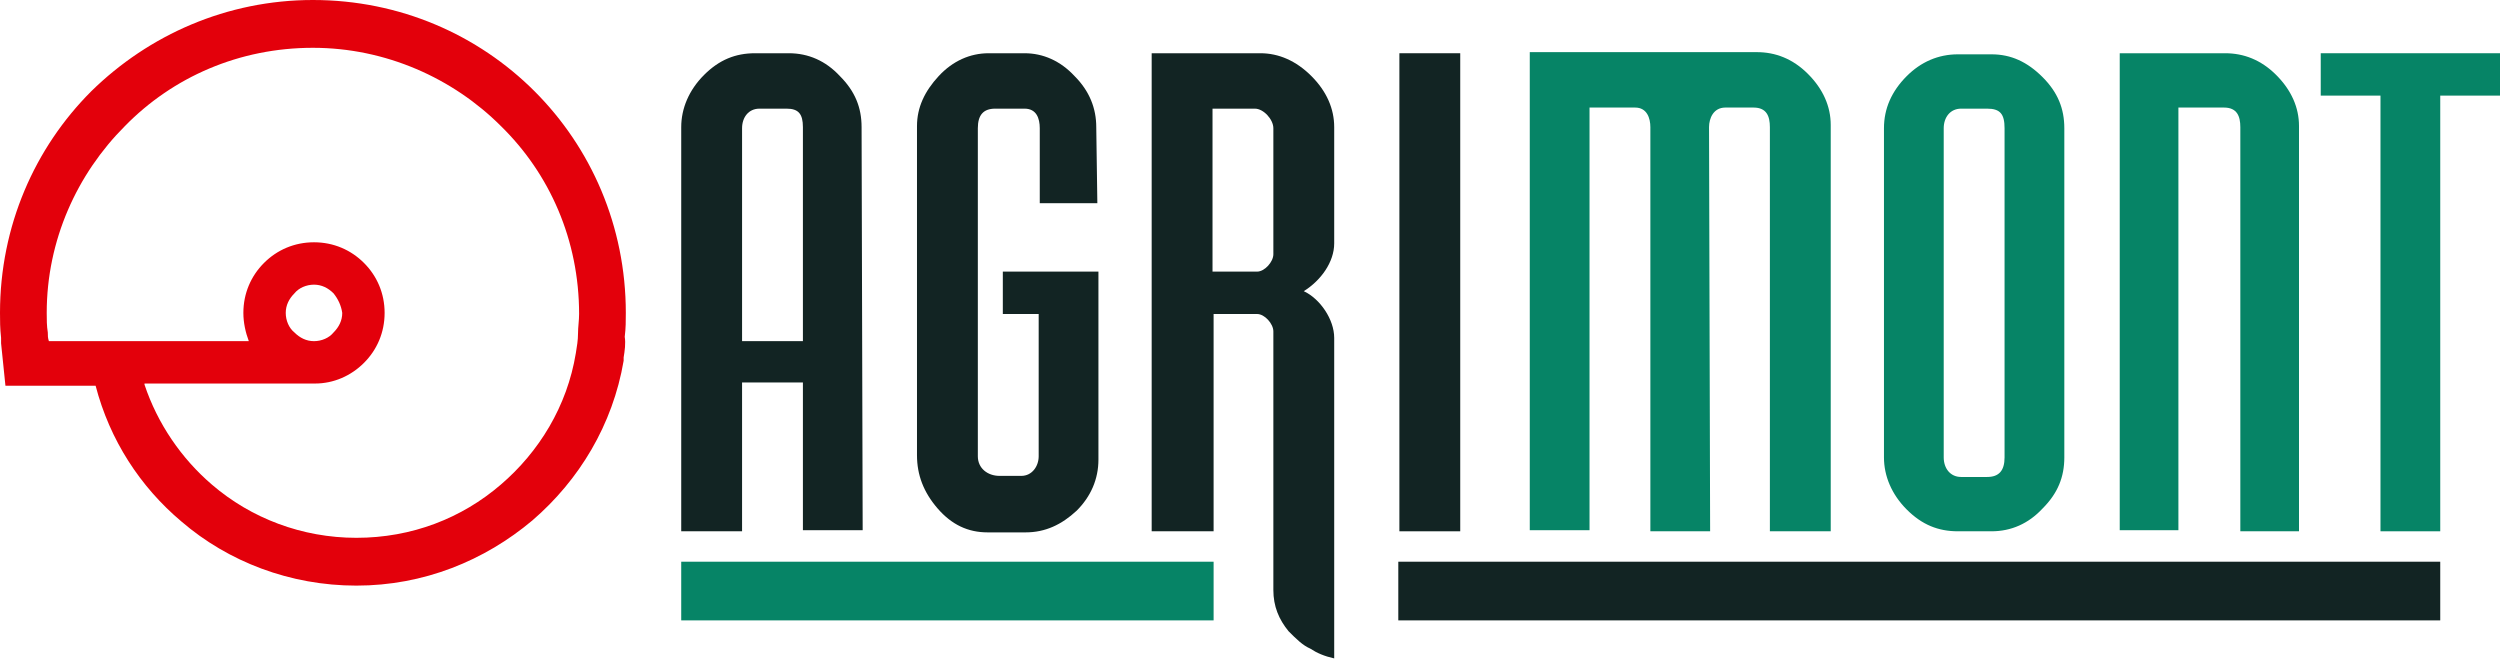
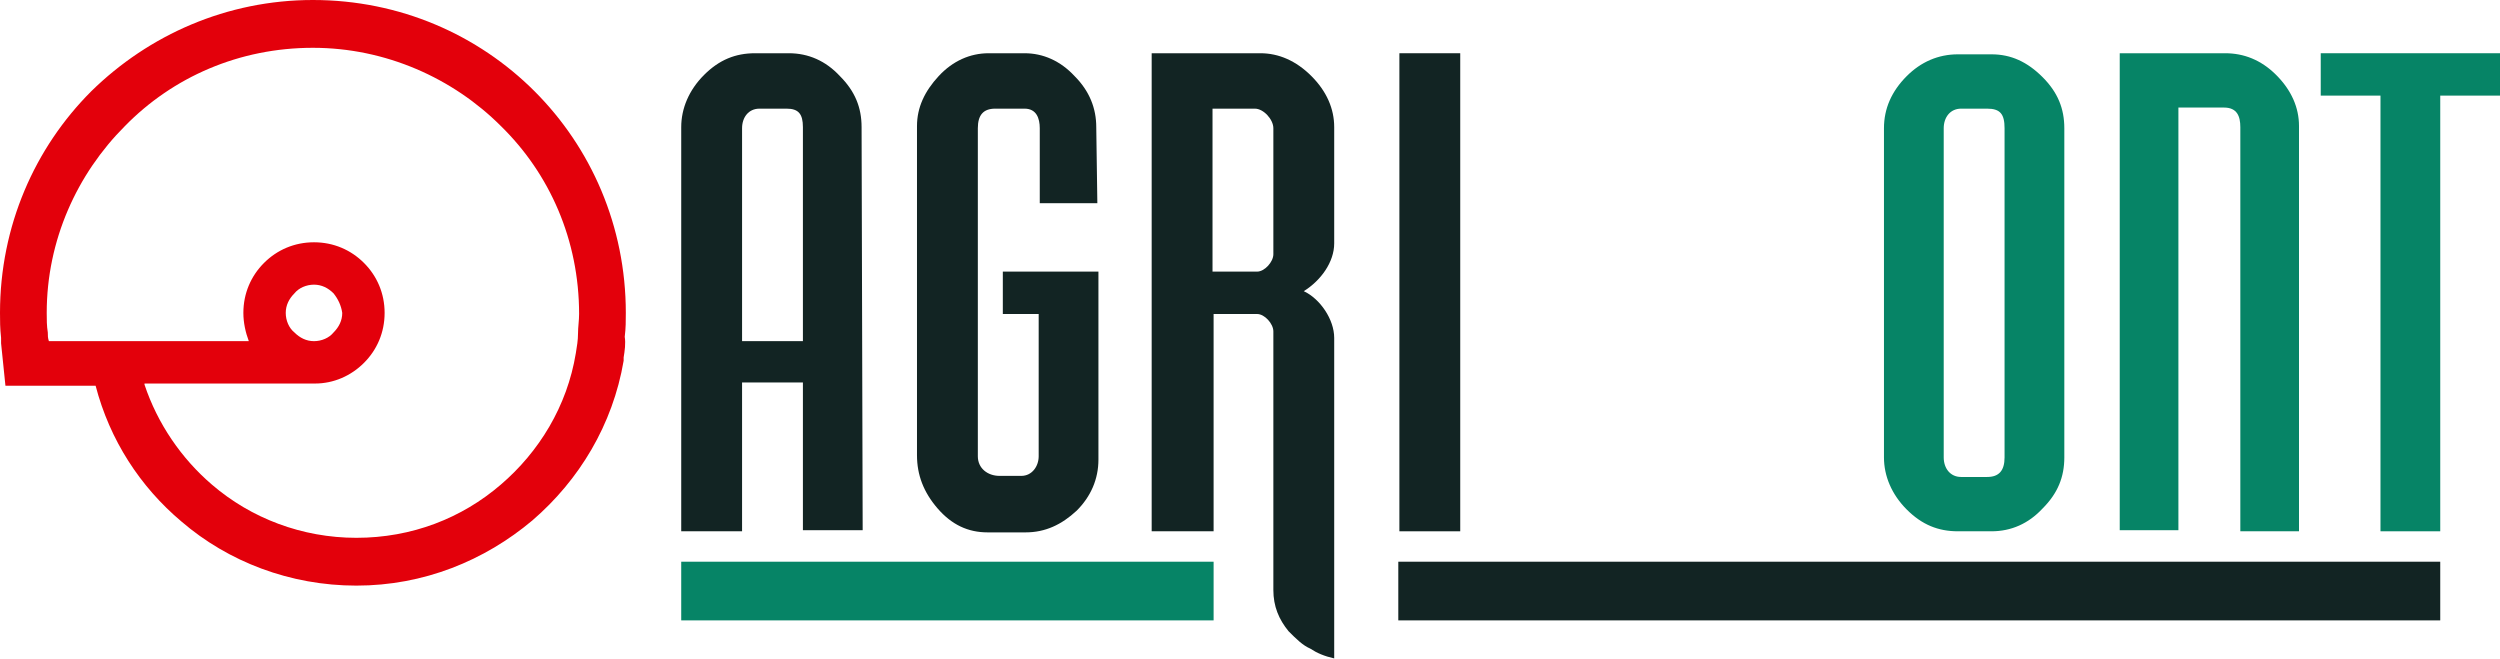
<svg xmlns="http://www.w3.org/2000/svg" version="1.1" id="Ebene_1" x="0px" y="0px" viewBox="0 0 230.1 60.7" style="enable-background:new 0 0 230.1 60.7;" xml:space="preserve">
  <style type="text/css">
	.st0{fill:#122423;}
	.st1{fill:#068466;}
	.st2{fill:#E3000B;}
	.st3{fill-rule:evenodd;clip-rule:evenodd;fill:#122423;}
	.st4{fill-rule:evenodd;clip-rule:evenodd;fill:#068466;}
</style>
  <path class="st0" d="M72.4,10h-2.5c-1,0-1.6,0.8-1.6,1.8v19.6h5.6V11.7C73.9,10.5,73.5,10,72.4,10 M68.3,48.9h-5.6V11.7  c0-1.7,0.7-3.4,2.1-4.8c1.4-1.4,2.9-2,4.7-2h3.1c1.8,0,3.4,0.7,4.7,2.1c1.4,1.4,2,2.9,2,4.7l0.1,37.1h-5.5V35.2h-5.6  C68.3,35.2,68.3,48.9,68.3,48.9z" />
  <path class="st0" d="M101,18.7h-5.3v-6.9c0-0.9-0.3-1.8-1.4-1.8h-2.7c-1.1,0-1.6,0.6-1.6,1.8V42c0,1.1,0.9,1.8,2,1.8h2  c1,0,1.6-0.9,1.6-1.8V28.9h-3.3V25h8.8v17.3c0,1.8-0.7,3.4-2,4.7c-1.4,1.3-2.9,2-4.7,2h-3.5c-1.8,0-3.3-0.7-4.6-2.2  c-1.3-1.5-1.9-3.1-1.9-4.9V11.6c0-1.7,0.7-3.2,2-4.6s2.9-2.1,4.6-2.1h3.3c1.7,0,3.3,0.7,4.6,2.1c1.4,1.4,2,3,2,4.7L101,18.7  L101,18.7z" />
  <path class="st0" d="M115.5,10h-3.9v15h4.1c0.7,0,1.5-0.9,1.5-1.6V11.8C117.2,11,116.3,10,115.5,10 M118.6,58.1  c-0.9-1.1-1.4-2.3-1.4-3.8V30.5c0-0.7-0.8-1.6-1.5-1.6h-4v20H106v-44h10c1.7,0,3.3,0.7,4.7,2.1c1.4,1.4,2.1,3,2.1,4.7v10.7  c0,1.7-1.2,3.4-2.8,4.4c1.5,0.7,2.8,2.6,2.8,4.3v29.5c-0.9-0.2-1.6-0.5-2.2-0.9C119.9,59.4,119.3,58.8,118.6,58.1z" />
-   <path class="st1" d="M168.3,48.9h-5.4V11.7c0-1-0.3-1.8-1.5-1.8h-2.6c-1.1,0-1.5,1-1.5,1.8l0.1,37.2h-5.5V11.7  c0-0.8-0.3-1.8-1.4-1.8h-4.2v38.9h-5.5v-44h20.9c1.7,0,3.3,0.6,4.7,2s2.1,3,2.1,4.7v37.4C168.5,48.9,168.3,48.9,168.3,48.9z" />
  <polygon class="st1" points="213.6,4.9 230.1,4.9 230.1,8.8 224.6,8.8 224.6,48.9 219.1,48.9 219.1,8.8 213.6,8.8 " />
  <rect x="128.8" y="4.9" class="st0" width="5.6" height="44" />
  <path class="st1" d="M173.4,42.1c0,1.7,0.7,3.4,2.1,4.8c1.4,1.4,2.9,2,4.7,2h3.1c1.8,0,3.4-0.7,4.7-2.1c1.4-1.4,2-2.9,2-4.7V11.8  c0-1.8-0.6-3.3-2-4.7S185.1,5,183.3,5h-3.1c-1.8,0-3.4,0.7-4.7,2c-1.4,1.4-2.1,3-2.1,4.8V42.1z M178.9,11.8c0-1,0.6-1.8,1.6-1.8h2.4  c1.2,0,1.6,0.5,1.6,1.8v30.3c0,1.2-0.5,1.8-1.6,1.8h-2.4c-1,0-1.6-0.8-1.6-1.8V11.8z" />
  <path class="st1" d="M211.6,48.9h-5.4V11.7c0-1-0.3-1.8-1.5-1.8h-4.2v38.9h-5.4c0-14.6,0-29.3,0-43.9h9.7c1.7,0,3.3,0.6,4.7,2  s2.1,3,2.1,4.7L211.6,48.9L211.6,48.9z" />
  <path class="st2" d="M30.7,27L30.7,27c-0.5-0.5-1.1-0.8-1.8-0.8c-0.7,0-1.4,0.3-1.8,0.8c-0.5,0.5-0.8,1.1-0.8,1.8  c0,0.7,0.3,1.4,0.8,1.8l0,0c0.5,0.5,1.1,0.8,1.8,0.8s1.4-0.3,1.8-0.8l0,0c0.5-0.5,0.8-1.1,0.8-1.8C31.4,28.1,31.1,27.5,30.7,27   M13.3,35.4c1.2,3.6,3.4,6.8,6.2,9.2c3.6,3.1,8.3,4.9,13.3,4.9c5.1,0,9.7-1.8,13.3-4.9c3.5-3,6.1-7.2,6.9-12.1l0,0  c0.1-0.6,0.2-1.2,0.2-1.8c0-0.6,0.1-1.2,0.1-1.8c0-6.8-2.7-12.9-7.2-17.3c-4.4-4.4-10.6-7.2-17.3-7.2c-6.8,0-12.9,2.7-17.3,7.2  C7.1,16,4.3,22.1,4.3,28.8c0,0.6,0,1.2,0.1,1.8c0,0.3,0,0.5,0.1,0.8h18.4c-0.3-0.8-0.5-1.7-0.5-2.6c0-1.8,0.7-3.4,1.9-4.6l0,0  c1.2-1.2,2.8-1.9,4.6-1.9c1.8,0,3.4,0.7,4.6,1.9l0,0c1.2,1.2,1.9,2.8,1.9,4.6c0,1.8-0.7,3.4-1.9,4.6l0,0c-1.2,1.2-2.8,1.9-4.5,1.9  l0,0l0,0H13.3V35.4z M57.4,32.9L57.4,32.9v0.3l0,0c-1,5.9-4.1,11-8.4,14.7c-4.4,3.7-10,6-16.2,6c-6.1,0-11.8-2.2-16.1-5.9  c-3.8-3.2-6.6-7.5-7.9-12.5H0.5l-0.4-3.9l0,0c0-0.2,0-0.3,0-0.5C0,30.2,0,29.5,0,28.8c0-8,3.2-15.2,8.4-20.4C13.7,3.2,20.9,0,28.8,0  c8,0,15.2,3.2,20.4,8.4s8.4,12.4,8.4,20.4c0,0.7,0,1.4-0.1,2.2C57.6,31.6,57.5,32.3,57.4,32.9L57.4,32.9z" />
  <rect x="128.7" y="51.7" class="st3" width="95.9" height="5.4" />
  <rect x="62.7" y="51.7" class="st4" width="49" height="5.4" />
</svg>